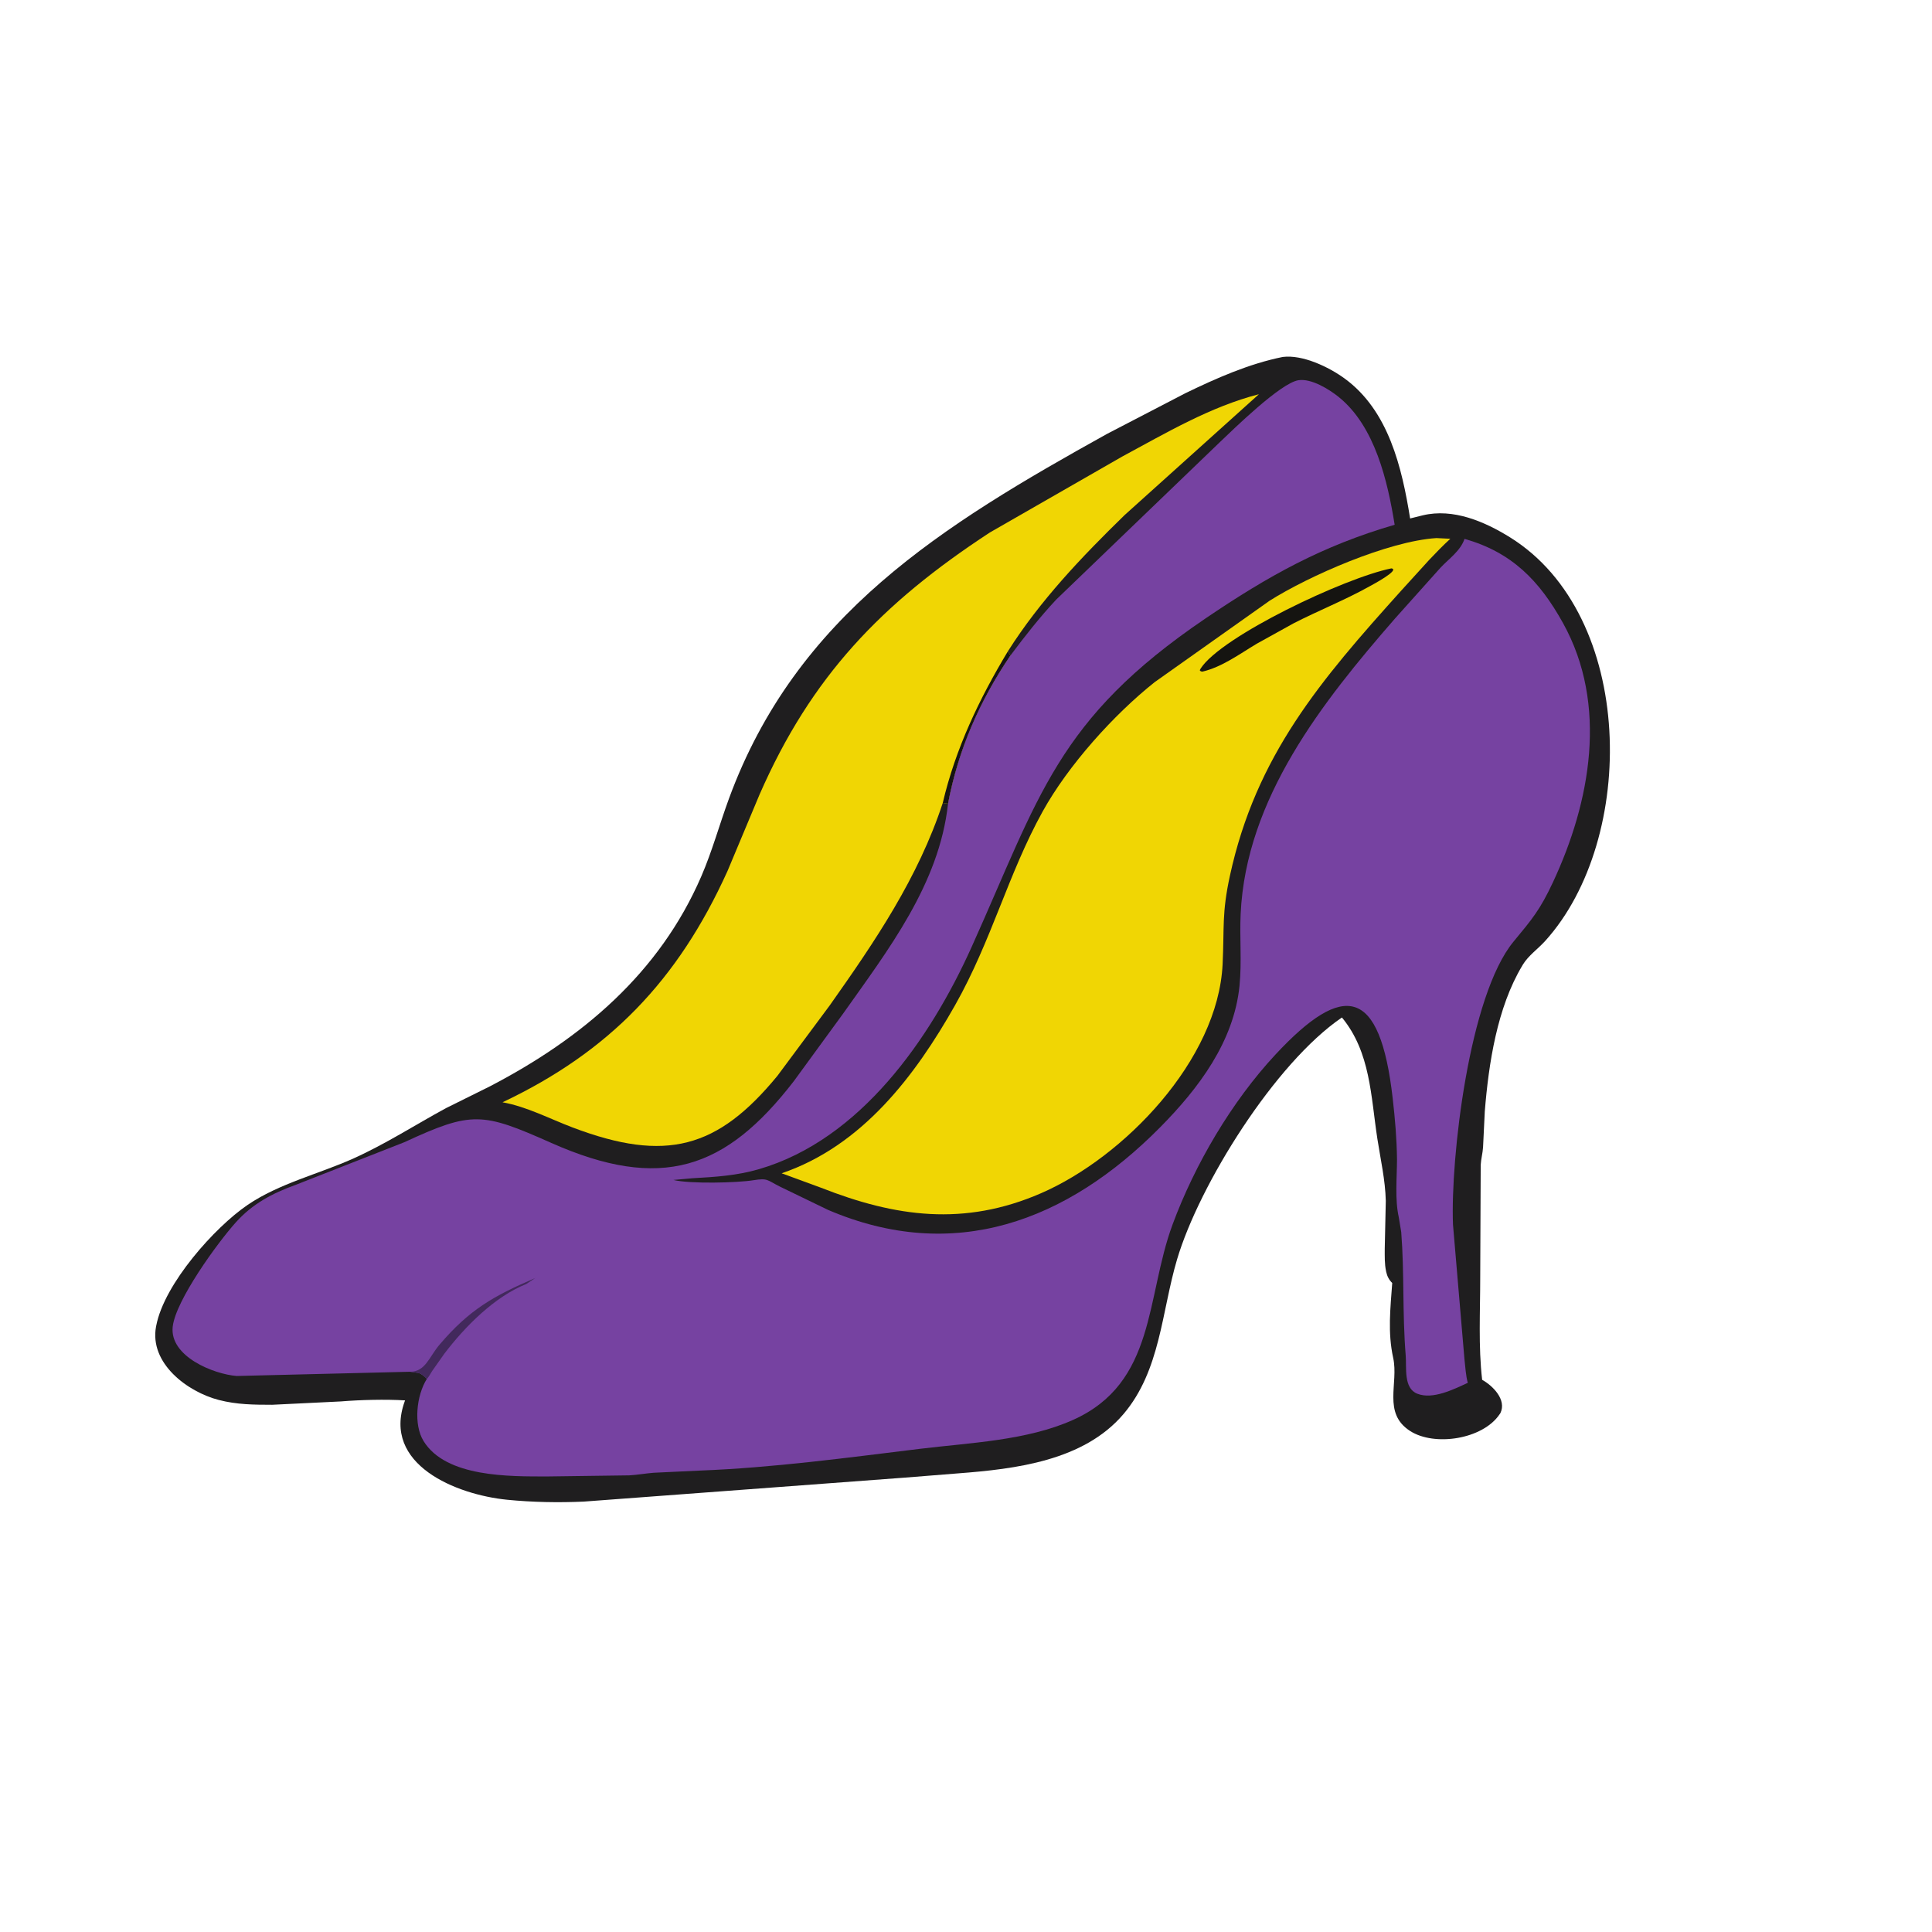
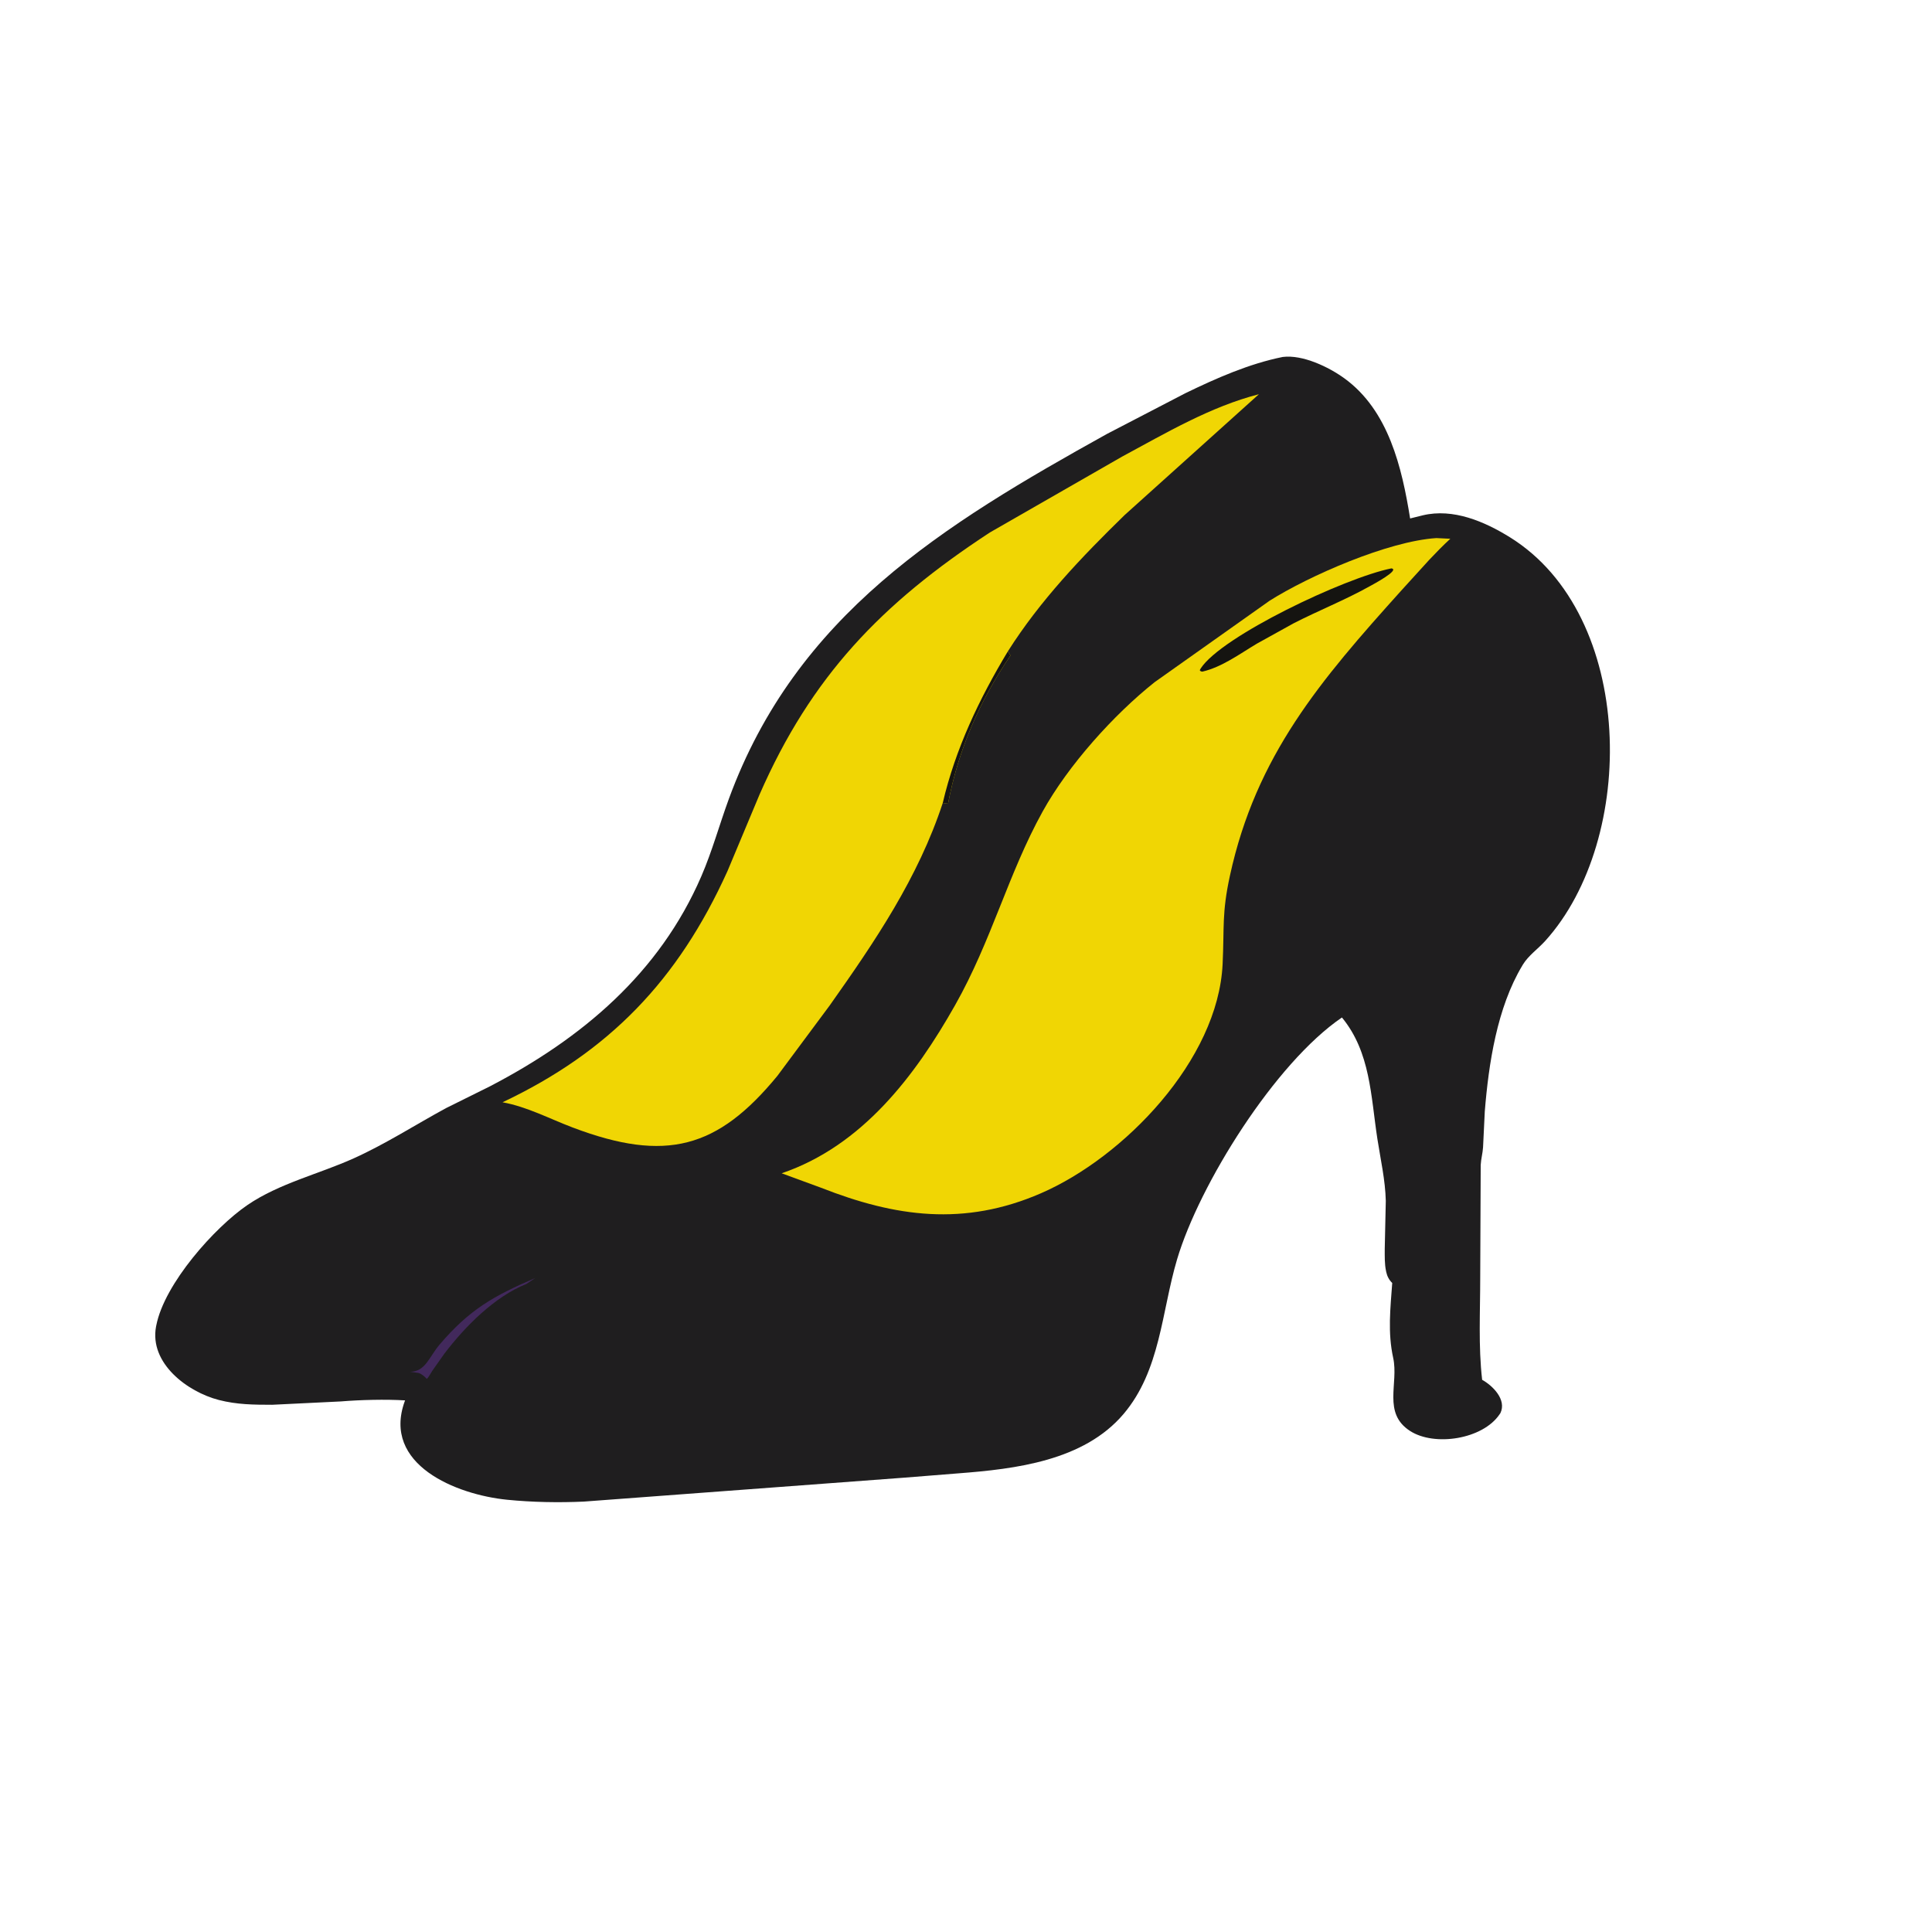
<svg xmlns="http://www.w3.org/2000/svg" version="1.1" style="display: block;" viewBox="0 0 2048 2048" width="640" height="640">
  <path transform="translate(0,0)" fill="rgb(31,30,31)" d="M 1359.76 378.39 C 1380.8 375.72 1408.5 388.963 1425.28 401.181 C 1472 435.211 1486.09 495.545 1494.79 549.593 L 1508.2 546.265 C 1540.39 538.552 1573.67 552.787 1600.78 569.66 C 1733.91 652.51 1735.72 889.394 1637.92 997.5 C 1630.51 1005.69 1620.15 1012.96 1614.4 1022.39 L 1613.65 1023.66 C 1586.92 1068.21 1578.04 1127.49 1573.94 1178.11 L 1572.1 1216.2 C 1571.73 1222.33 1569.92 1228.56 1569.61 1234.97 L 1569.09 1354.62 C 1569.11 1390.26 1567.04 1427.29 1571.14 1462.66 C 1582.14 1468.74 1597.46 1483.72 1590.45 1498.02 L 1589.53 1499.35 C 1571.7 1525.69 1520.7 1533.63 1494.73 1516.88 C 1465.32 1497.9 1482.81 1466.58 1476.82 1439.35 C 1470.93 1412.63 1473.87 1386.79 1475.82 1360 C 1472.53 1356.89 1470.46 1352.93 1469.5 1348.5 L 1469.27 1347.4 C 1467.62 1339.72 1467.91 1331.68 1467.88 1323.85 L 1469 1272.97 C 1468.46 1250.84 1463.46 1229.16 1460.09 1207.3 C 1453.09 1161.93 1452.84 1115.39 1422.5 1078.58 C 1351.55 1126.9 1271.37 1255.47 1247.74 1335 C 1231.27 1390.38 1230.22 1452.76 1190.92 1499 C 1148.76 1548.59 1076.49 1557.2 1015.55 1561.84 L 959.764 1566.29 L 618.72 1591.76 C 591.853 1592.95 564.241 1592.45 537.485 1589.79 C 483.835 1584.44 404.719 1552.65 429.026 1485.43 L 429.402 1484.46 C 408.823 1483.21 381.952 1483.87 361.38 1485.57 L 288.531 1489.12 C 268.97 1489.1 251.105 1488.97 232 1484.04 C 198.699 1475.46 158.158 1445.17 165.417 1406.2 L 165.666 1405 C 174.319 1360.66 227.505 1301.12 262.363 1277.33 C 295.946 1254.42 338.042 1244.53 374.969 1227.89 C 408.635 1212.72 440.337 1192.29 472.769 1174.67 L 519.408 1151.52 C 616.725 1100.86 698.955 1031.82 743.442 928.877 C 754.965 902.212 762.619 874.125 772.6 846.893 C 844.033 651.986 998.895 556.867 1173.72 459.823 L 1256.33 416.928 C 1288.93 401.089 1324.07 385.547 1359.76 378.39 z" />
  <path transform="translate(0,0)" fill="rgb(240,214,4)" d="M 999.372 851.133 C 973.219 930.674 927.597 997.845 879.5 1065.85 L 824.034 1140.5 C 760.748 1217.46 705.856 1232.6 607.118 1195.22 C 582.658 1185.96 558.491 1173.1 532.697 1168.47 C 645.578 1115.02 718.756 1039.22 771.161 923.385 L 805.225 842.057 C 859.942 717.242 934.022 639.856 1049.34 564.423 L 1189.62 483.948 C 1236.09 458.911 1283.12 431.059 1334.49 417.89 L 1192.2 545.928 C 1146.63 590.347 1102.58 636.49 1068.38 690.451 L 1071.12 694.827 C 1038.38 743.225 1015.85 794.611 1004.94 852.033 L 999.372 851.133 z" />
  <path transform="translate(0,0)" fill="rgb(21,20,17)" d="M 1068.38 690.451 L 1071.12 694.827 C 1038.38 743.225 1015.85 794.611 1004.94 852.033 L 999.372 851.133 C 1012.81 793.687 1038.09 740.732 1068.38 690.451 z" />
  <path transform="translate(0,0)" fill="rgb(240,214,4)" d="M 1522.6 570.385 L 1537.41 571.11 C 1529.66 578.163 1522.21 585.892 1514.99 593.5 L 1485.17 626.284 C 1399.98 720.952 1331.43 800.839 1303.75 928.379 C 1295.08 968.288 1297.91 982.644 1296.02 1022.08 C 1291.13 1123.85 1191.33 1226.77 1103.44 1264.92 C 1021.98 1300.28 949.094 1290.04 870.272 1259.03 L 828.599 1243.74 C 913.98 1214.6 970.046 1140.56 1012.53 1065.36 C 1051.16 996.981 1068.75 926.168 1105.19 860.331 C 1132.5 810.987 1180.71 757.532 1223.95 723.127 L 1345.8 636.815 C 1387.7 610.364 1471.26 573.722 1522.6 570.385 z" />
  <path transform="translate(0,0)" fill="rgb(21,20,17)" d="M 1474.93 602.5 C 1484.77 604.018 1454.35 620.125 1451.67 621.617 C 1425.68 636.137 1397.51 647.243 1370.97 660.899 L 1332.28 682.332 C 1314.11 693.181 1295.36 707.143 1274.5 711.973 C 1272.34 711.451 1273.22 711.98 1271.78 710.5 L 1272.81 708.572 C 1294.82 674.492 1425.12 612.581 1474.93 602.5 z" />
-   <path transform="translate(0,0)" fill="rgb(118,66,161)" d="M 1071.12 694.827 C 1086.46 674.315 1102.22 654.227 1119.72 635.496 L 1292.94 468.846 C 1307.53 455.009 1357.54 405.836 1376.5 403.031 C 1390.17 401.009 1408.9 412.618 1419.08 420.821 C 1457.63 451.884 1470.96 510.171 1478.4 556.258 C 1401.5 578.663 1344.44 610.436 1277.72 655.683 C 1120.16 762.524 1101.82 844.282 1029.85 1004.09 C 986.157 1101.12 912.13 1207.99 804.591 1239.35 C 780.871 1246.27 758.26 1247.6 733.758 1249.01 L 713.864 1250.81 C 731.323 1255.09 781.415 1253.88 798.72 1251.08 C 813.966 1248.61 812.956 1250.92 826.757 1257.86 L 877.697 1282.51 C 1011.18 1339.7 1130.93 1295 1229.89 1194.9 C 1270.48 1153.84 1308.04 1104.21 1313.94 1044.91 C 1316.44 1019.72 1313.97 994.064 1315.14 968.789 C 1320.79 846.311 1401.79 744.072 1478.71 655.715 L 1526.81 601.977 C 1535.83 592.284 1548.04 584.142 1552.48 571.229 C 1602.3 585.369 1631.75 615.137 1656.93 660.606 C 1704.83 747.082 1686.06 850.028 1646.11 935.413 C 1632.49 964.53 1624.09 974.364 1604.48 998.073 C 1557.16 1055.26 1537.49 1228.25 1540.23 1298.07 L 1552.4 1440.93 C 1553.35 1448.87 1553.77 1458.2 1555.93 1465.86 C 1541.04 1472.69 1518.93 1483.88 1502.44 1477.42 C 1487.66 1471.63 1491.16 1450 1490.11 1437 C 1486.45 1391.81 1488.78 1349.44 1485.36 1306.08 L 1482.79 1290.45 C 1478.51 1271.49 1480.83 1248.52 1480.88 1229.05 C 1480.62 1206.81 1478.8 1186.03 1476.28 1164 C 1462.84 1046.55 1424.58 1039.88 1351.94 1117.99 C 1305.65 1167.76 1266.61 1234.18 1242.98 1298 C 1214.4 1375.16 1225.6 1465.66 1137.5 1505.15 C 1088.38 1527.18 1028.18 1529.34 975.559 1535.77 C 897.861 1545.26 819.422 1555.91 741.171 1558.91 L 692.915 1561.19 C 684.234 1561.87 675.719 1563.46 667 1563.94 L 580.129 1565.11 C 540.624 1565.05 472.804 1566.29 448.973 1527.55 C 438.16 1509.97 441.472 1479.22 452.461 1461.69 C 450.242 1459.3 446.804 1456.17 443.578 1455.39 L 434.8 1454.11 L 250.859 1458.6 C 226.427 1456.67 179.713 1437.9 183.065 1406.5 C 186.035 1378.69 230.516 1317.41 250.108 1295.62 C 267.8 1275.94 288.682 1264.96 313.406 1256.01 L 428.702 1210.76 C 500.351 1177.59 511.251 1179.05 584.156 1211.44 C 700.762 1263.24 769.141 1239.89 841.549 1145.99 L 893.672 1074.56 C 941.507 1006.86 995.616 937.289 1004.94 852.033 C 1015.85 794.611 1038.38 743.225 1071.12 694.827 z" />
  <path transform="translate(0,0)" fill="rgb(66,41,92)" d="M 434.8 1454.11 C 451.055 1454 454.827 1438.42 466.003 1425.3 C 497.577 1388.23 523.159 1373.76 567.5 1354.71 L 557.887 1361.11 C 524.107 1374.56 492.731 1406.42 470.985 1435.03 L 458.191 1453.19 C 456.546 1455.62 454.529 1459.8 452.461 1461.69 C 450.242 1459.3 446.804 1456.17 443.578 1455.39 L 434.8 1454.11 z" />
</svg>